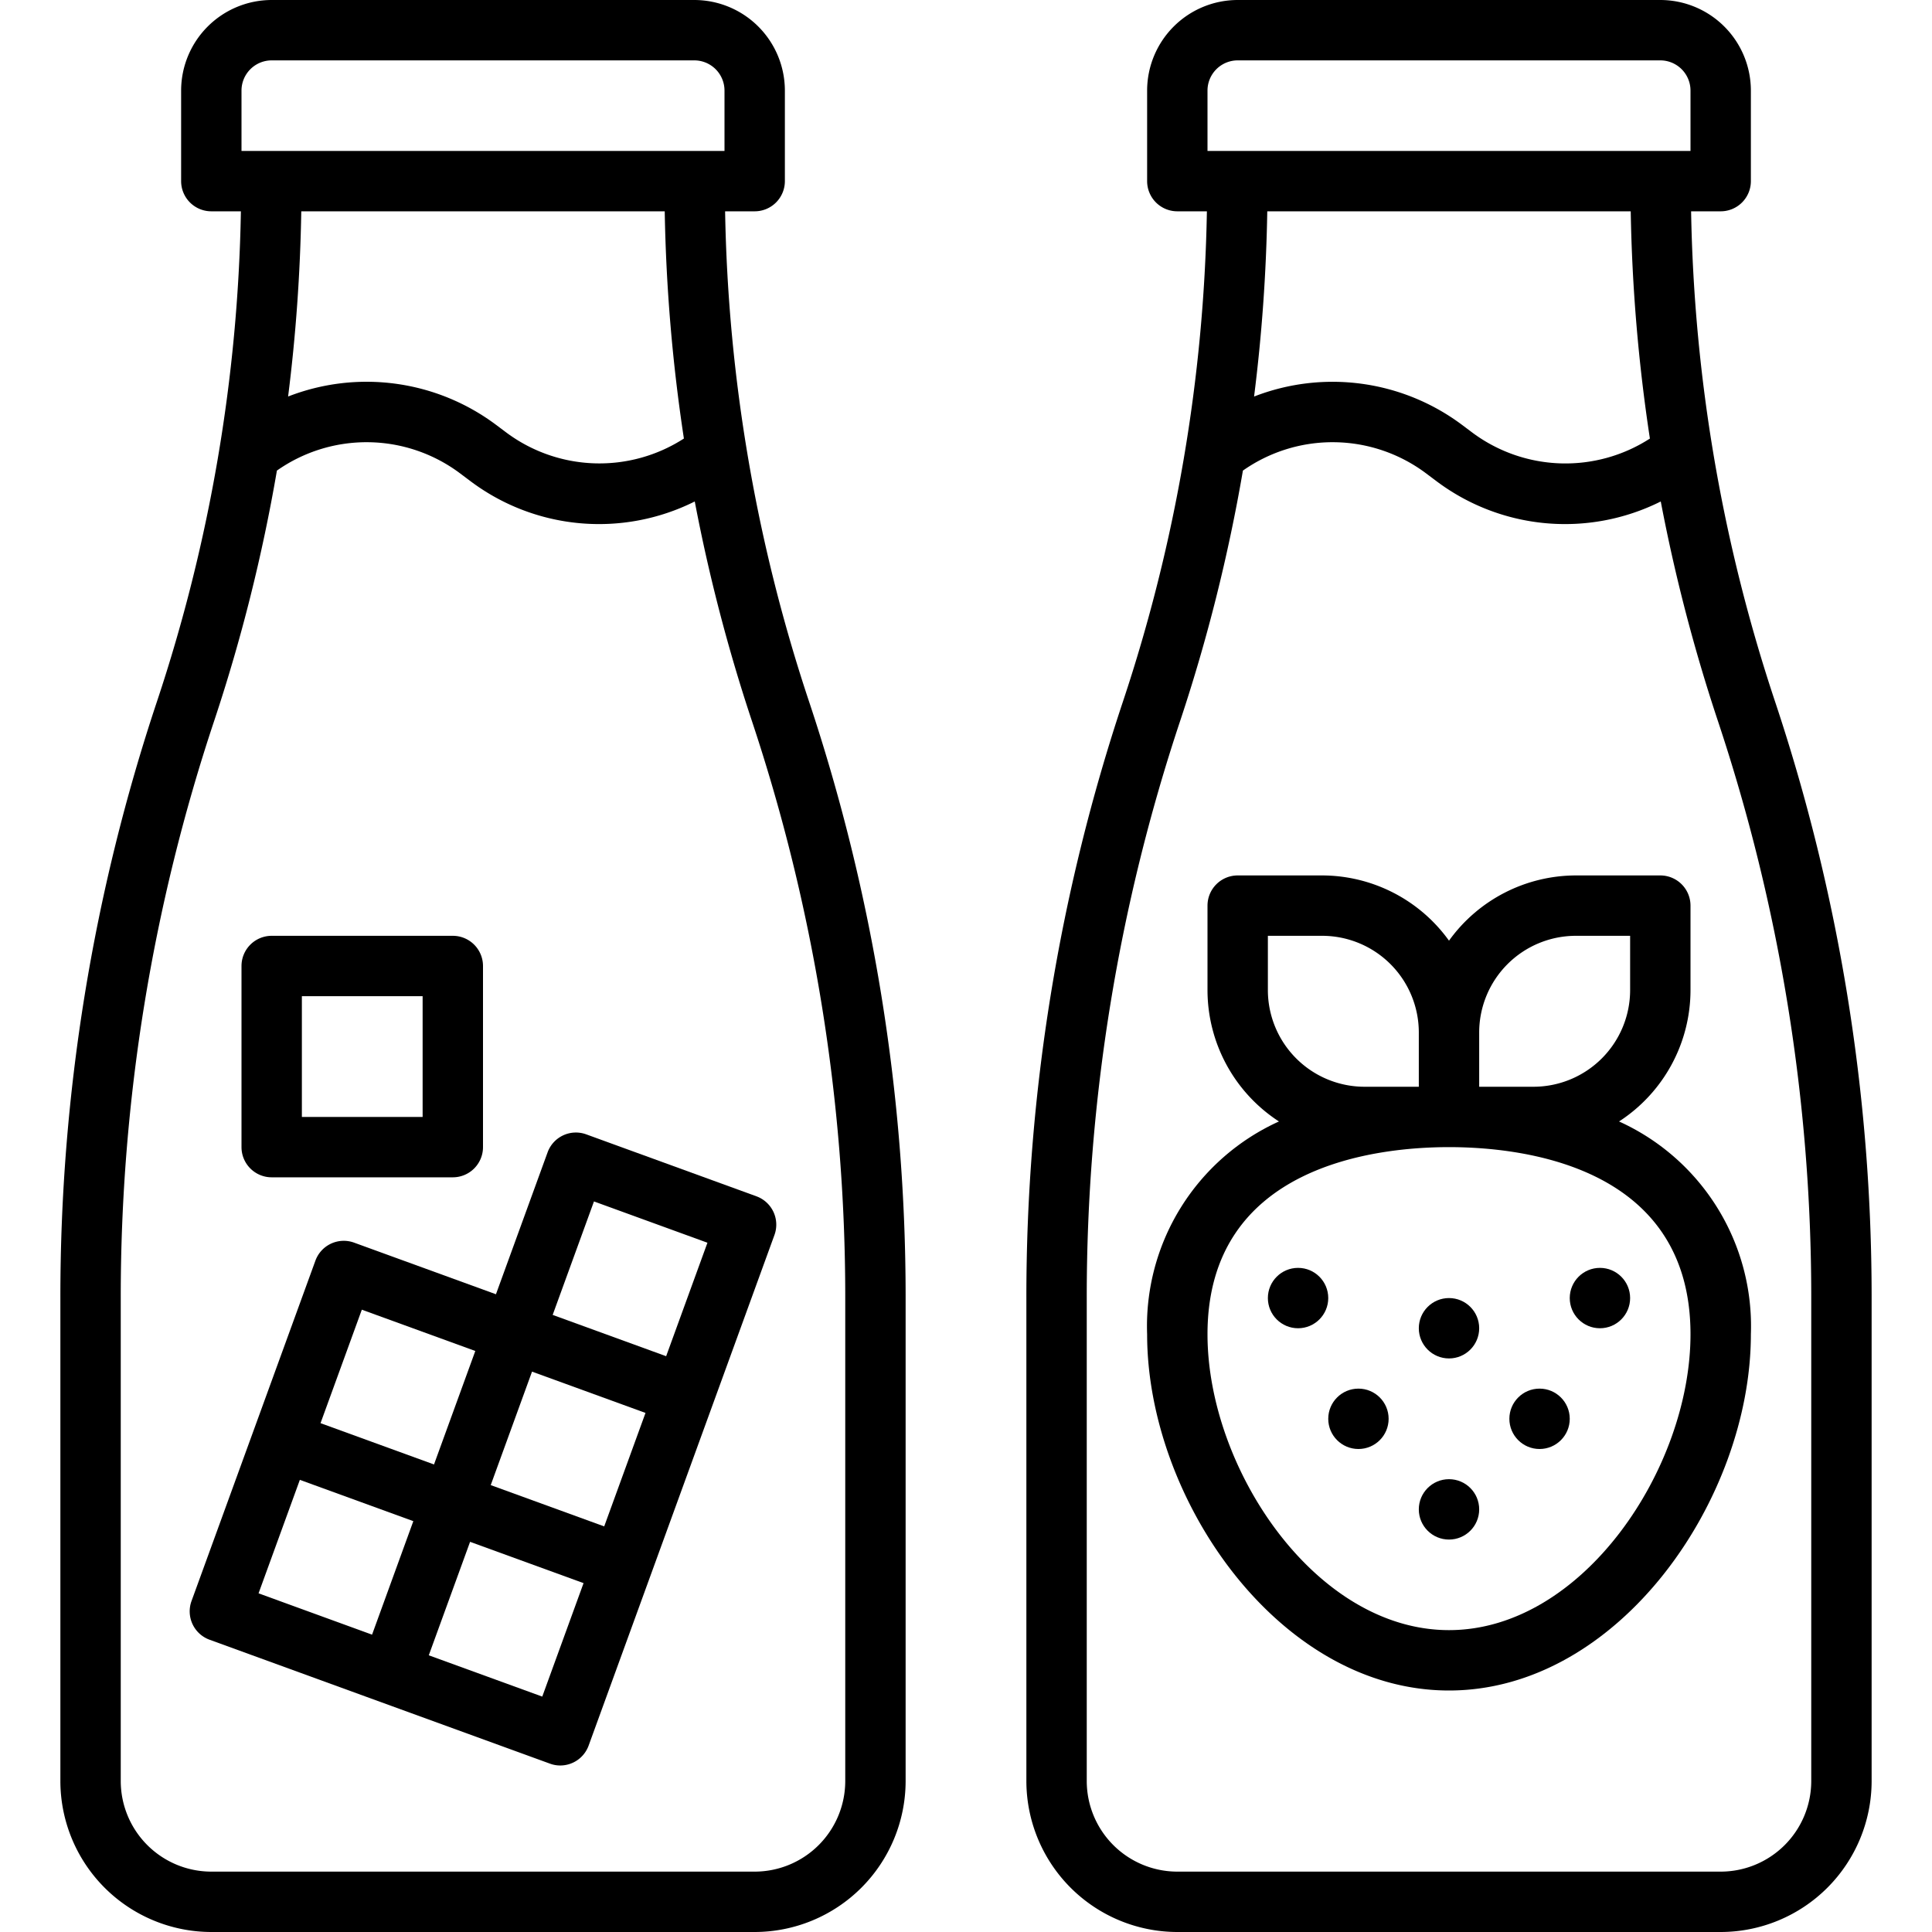
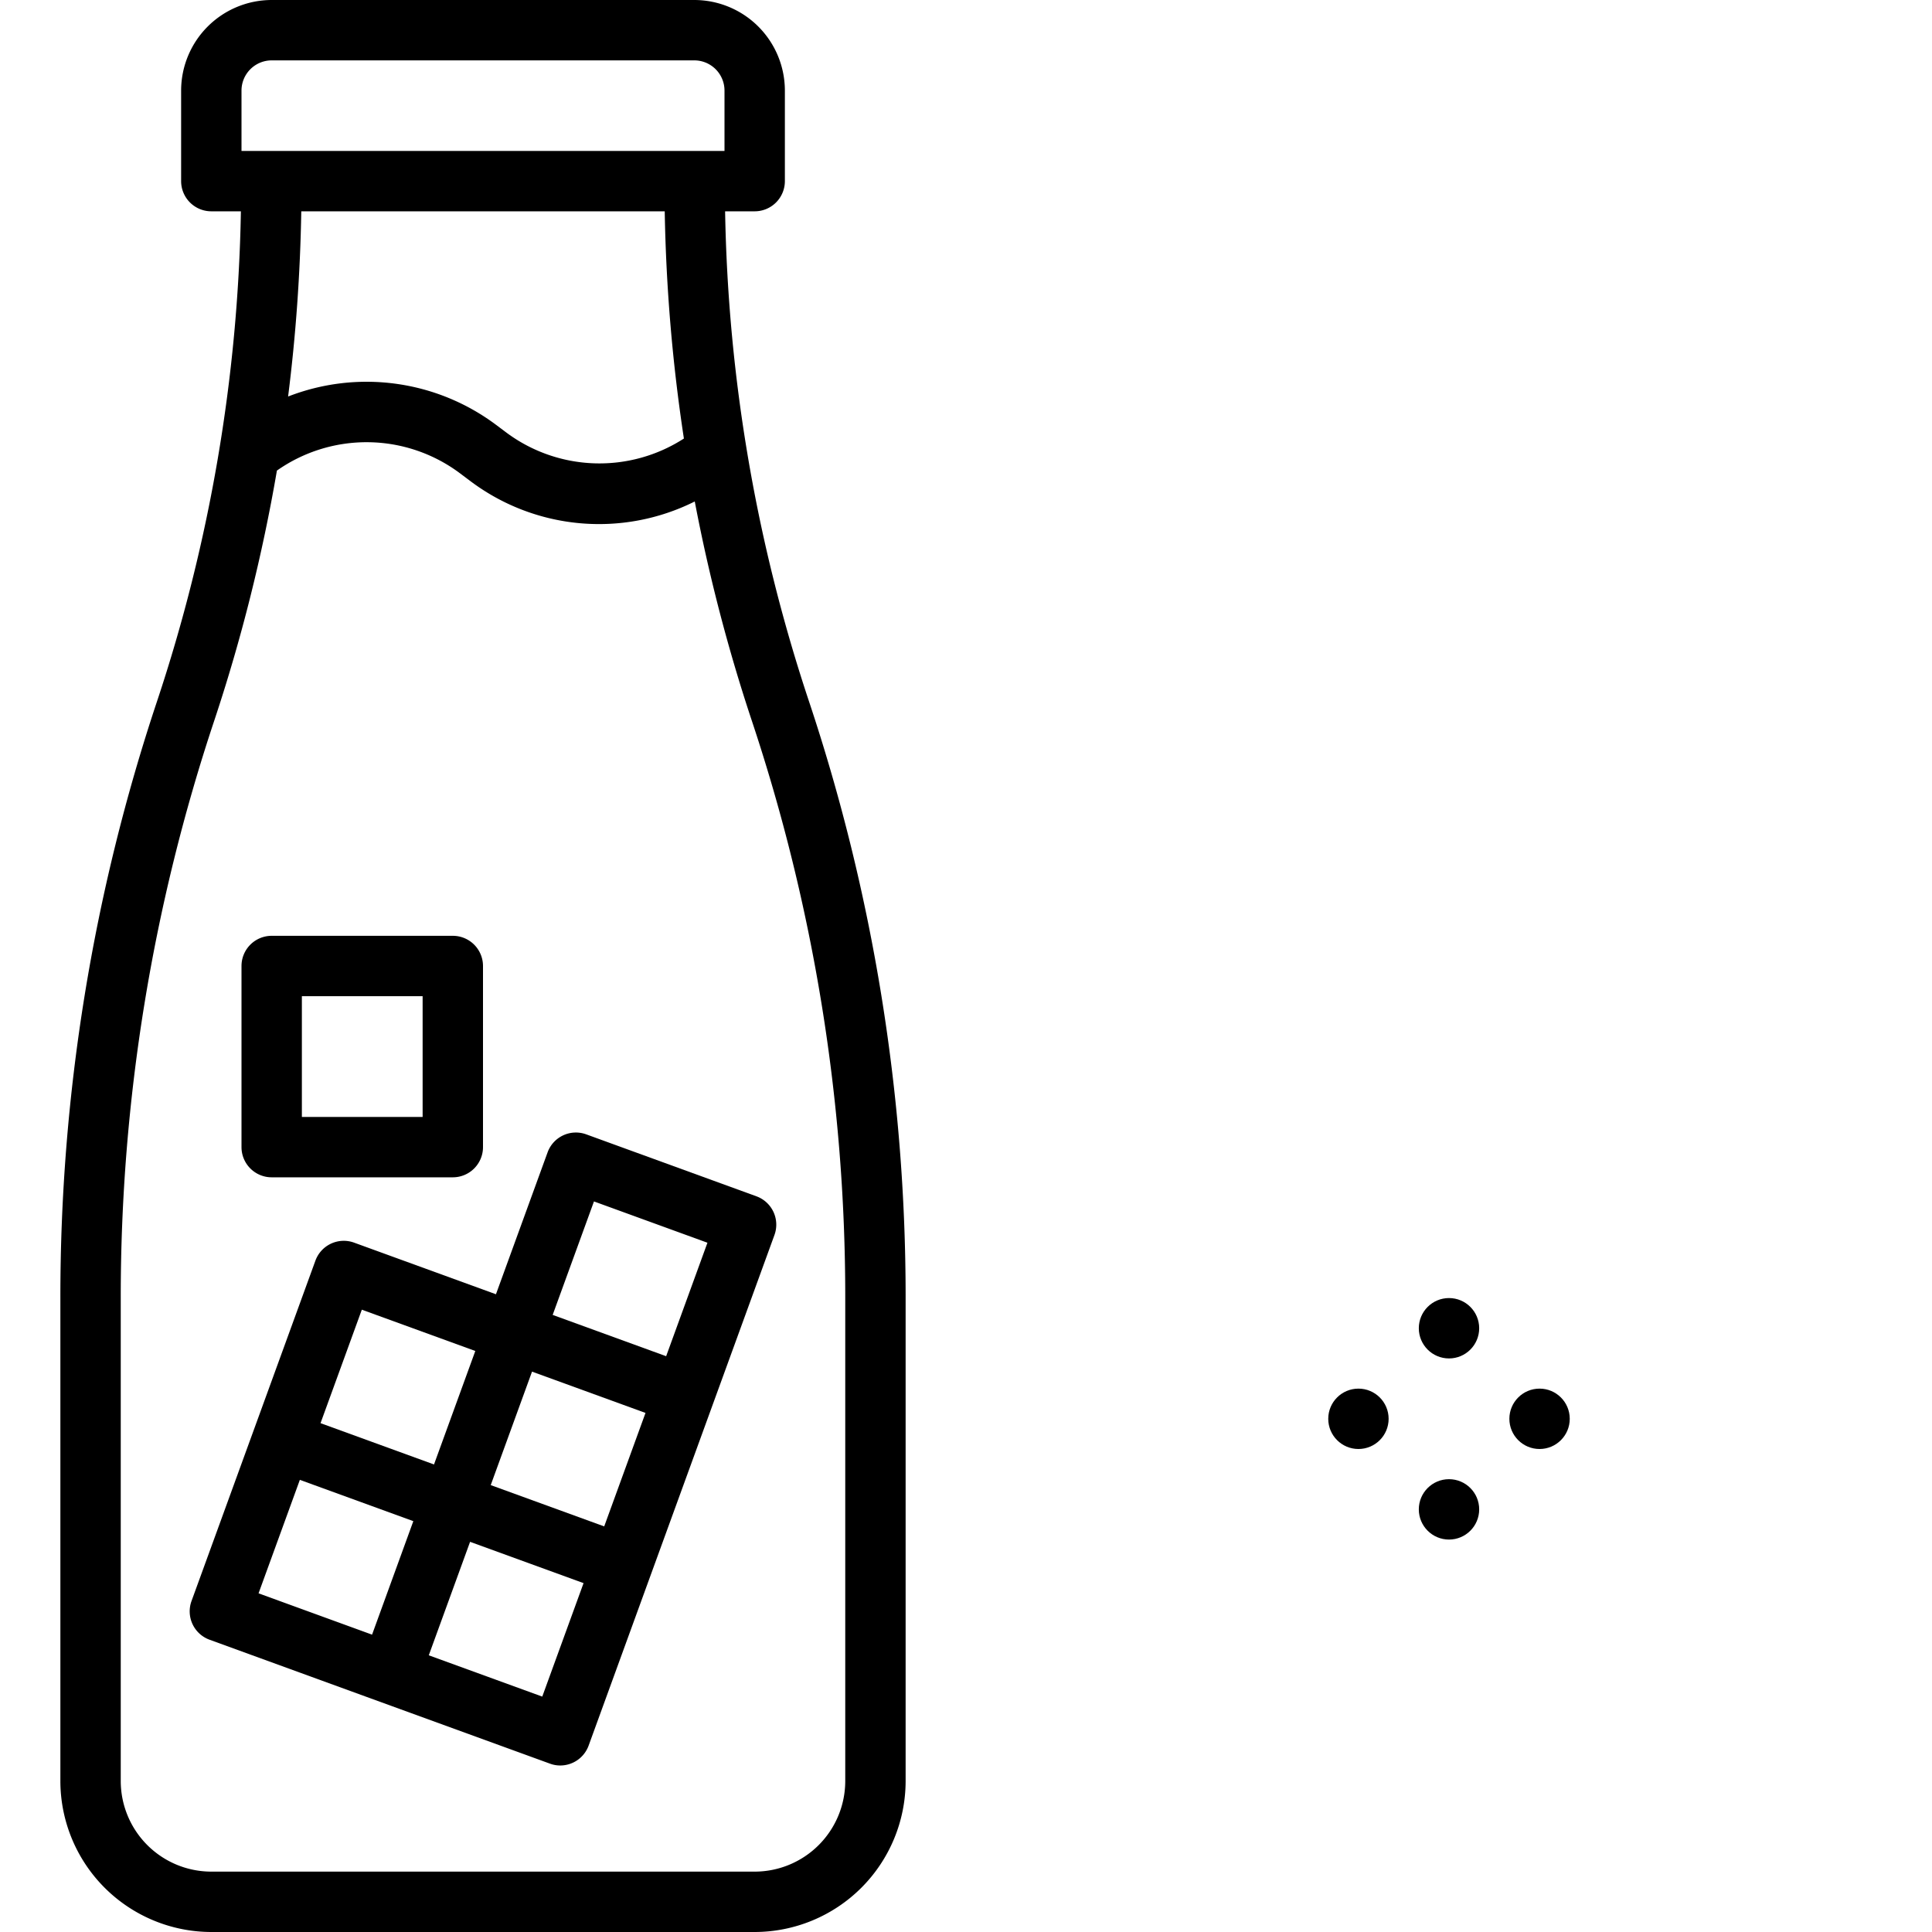
<svg xmlns="http://www.w3.org/2000/svg" id="Line_Expand" data-name="Line Expand" viewBox="0 0 64 64" width="512" height="512">
  <path d="M24.02,7H25a1,1,0,0,0,1-1V3a3.003,3.003,0,0,0-3-3H9A3.003,3.003,0,0,0,6,3V6A1,1,0,0,0,7,7h.98A54.343,54.343,0,0,1,5.205,23.222,62.346,62.346,0,0,0,2,42.974V59a5.006,5.006,0,0,0,5,5H25a5.006,5.006,0,0,0,5-5V42.974a62.346,62.346,0,0,0-3.205-19.752A54.343,54.343,0,0,1,24.02,7ZM8,3A1.001,1.001,0,0,1,9,2H23a1.001,1.001,0,0,1,1,1V5H8ZM22.655,14.527a5.162,5.162,0,0,1-5.888-.203l-.332-.249a7.162,7.162,0,0,0-6.891-.94A56.456,56.456,0,0,0,9.98,7H22.02A56.393,56.393,0,0,0,22.655,14.527ZM28,59a3.003,3.003,0,0,1-3,3H7a3.003,3.003,0,0,1-3-3V42.974A60.355,60.355,0,0,1,7.103,23.855a56.447,56.447,0,0,0,2.07-8.266,5.162,5.162,0,0,1,6.061.087l.332.249a7.091,7.091,0,0,0,7.449.687,56.485,56.485,0,0,0,1.883,7.242A60.355,60.355,0,0,1,28,42.974Z" />
-   <path d="M58.795,23.222A54.343,54.343,0,0,1,56.02,7H57a1,1,0,0,0,1-1V3a3.003,3.003,0,0,0-3-3H41a3.003,3.003,0,0,0-3,3V6a1,1,0,0,0,1,1h.98a54.343,54.343,0,0,1-2.775,16.222A62.346,62.346,0,0,0,34,42.974V59a5.006,5.006,0,0,0,5,5H57a5.006,5.006,0,0,0,5-5V42.974A62.346,62.346,0,0,0,58.795,23.222ZM40,3a1.001,1.001,0,0,1,1-1H55a1.001,1.001,0,0,1,1,1V5H40ZM54.655,14.528a5.162,5.162,0,0,1-5.889-.203l-.332-.249a7.161,7.161,0,0,0-6.891-.94A56.458,56.458,0,0,0,41.98,7H54.02A56.376,56.376,0,0,0,54.655,14.528ZM60,59a3.003,3.003,0,0,1-3,3H39a3.003,3.003,0,0,1-3-3V42.974a60.355,60.355,0,0,1,3.103-19.119,56.46,56.46,0,0,0,2.07-8.266,5.162,5.162,0,0,1,6.061.087l.332.249a7.091,7.091,0,0,0,7.449.687,56.485,56.485,0,0,0,1.883,7.242A60.355,60.355,0,0,1,60,42.974Z" />
-   <path d="M53.633,37.15A5.193,5.193,0,0,0,56,32.8V30a1,1,0,0,0-1-1H52.2A5.185,5.185,0,0,0,48,31.161,5.185,5.185,0,0,0,43.8,29H41a1,1,0,0,0-1,1v2.8a5.193,5.193,0,0,0,2.367,4.35A7.442,7.442,0,0,0,38,44.2C38,49.657,42.368,56,48,56s10-6.343,10-11.8A7.442,7.442,0,0,0,53.633,37.15ZM49,34.2A3.204,3.204,0,0,1,52.2,31H54v1.8A3.204,3.204,0,0,1,50.8,36H49Zm-7-1.4V31h1.8A3.204,3.204,0,0,1,47,34.2V36H45.2A3.204,3.204,0,0,1,42,32.8ZM48,54c-4.432,0-8-5.361-8-9.8,0-5.596,5.595-6.2,8-6.2s8,.604,8,6.2C56,48.639,52.432,54,48,54Z" />
  <circle cx="45" cy="47" r="1" />
  <circle cx="48" cy="50" r="1" />
  <circle cx="48" cy="44" r="1" />
-   <circle cx="43" cy="43" r="1" />
-   <circle cx="53" cy="43" r="1" />
  <circle cx="51" cy="47" r="1" />
  <path d="M18.139,38.175l-1.71,4.699-4.699-1.71a1,1,0,0,0-1.282.598L6.344,53.037a1,1,0,0,0,.598,1.281L12.58,56.371l5.638,2.052a.987.987,0,0,0,.342.061,1.001,1.001,0,0,0,.939-.659l6.156-16.915a1,1,0,0,0-.598-1.281L19.42,37.577A.998.998,0,0,0,18.139,38.175Zm-6.153,5.21,3.759,1.368-1.368,3.759-3.759-1.368Zm.339,10.765L8.565,52.781l1.368-3.759,3.759,1.368Zm5.638,2.052-3.759-1.368,1.368-3.759,3.759,1.368Zm2.052-5.638-3.759-1.368,1.368-3.759,3.759,1.368Zm3.42-9.397-1.368,3.759-3.759-1.368,1.368-3.759Z" />
  <path d="M9,39h6a1,1,0,0,0,1-1V32a1,1,0,0,0-1-1H9a1,1,0,0,0-1,1v6A1,1,0,0,0,9,39Zm1-6h4v4H10Z" />
</svg>